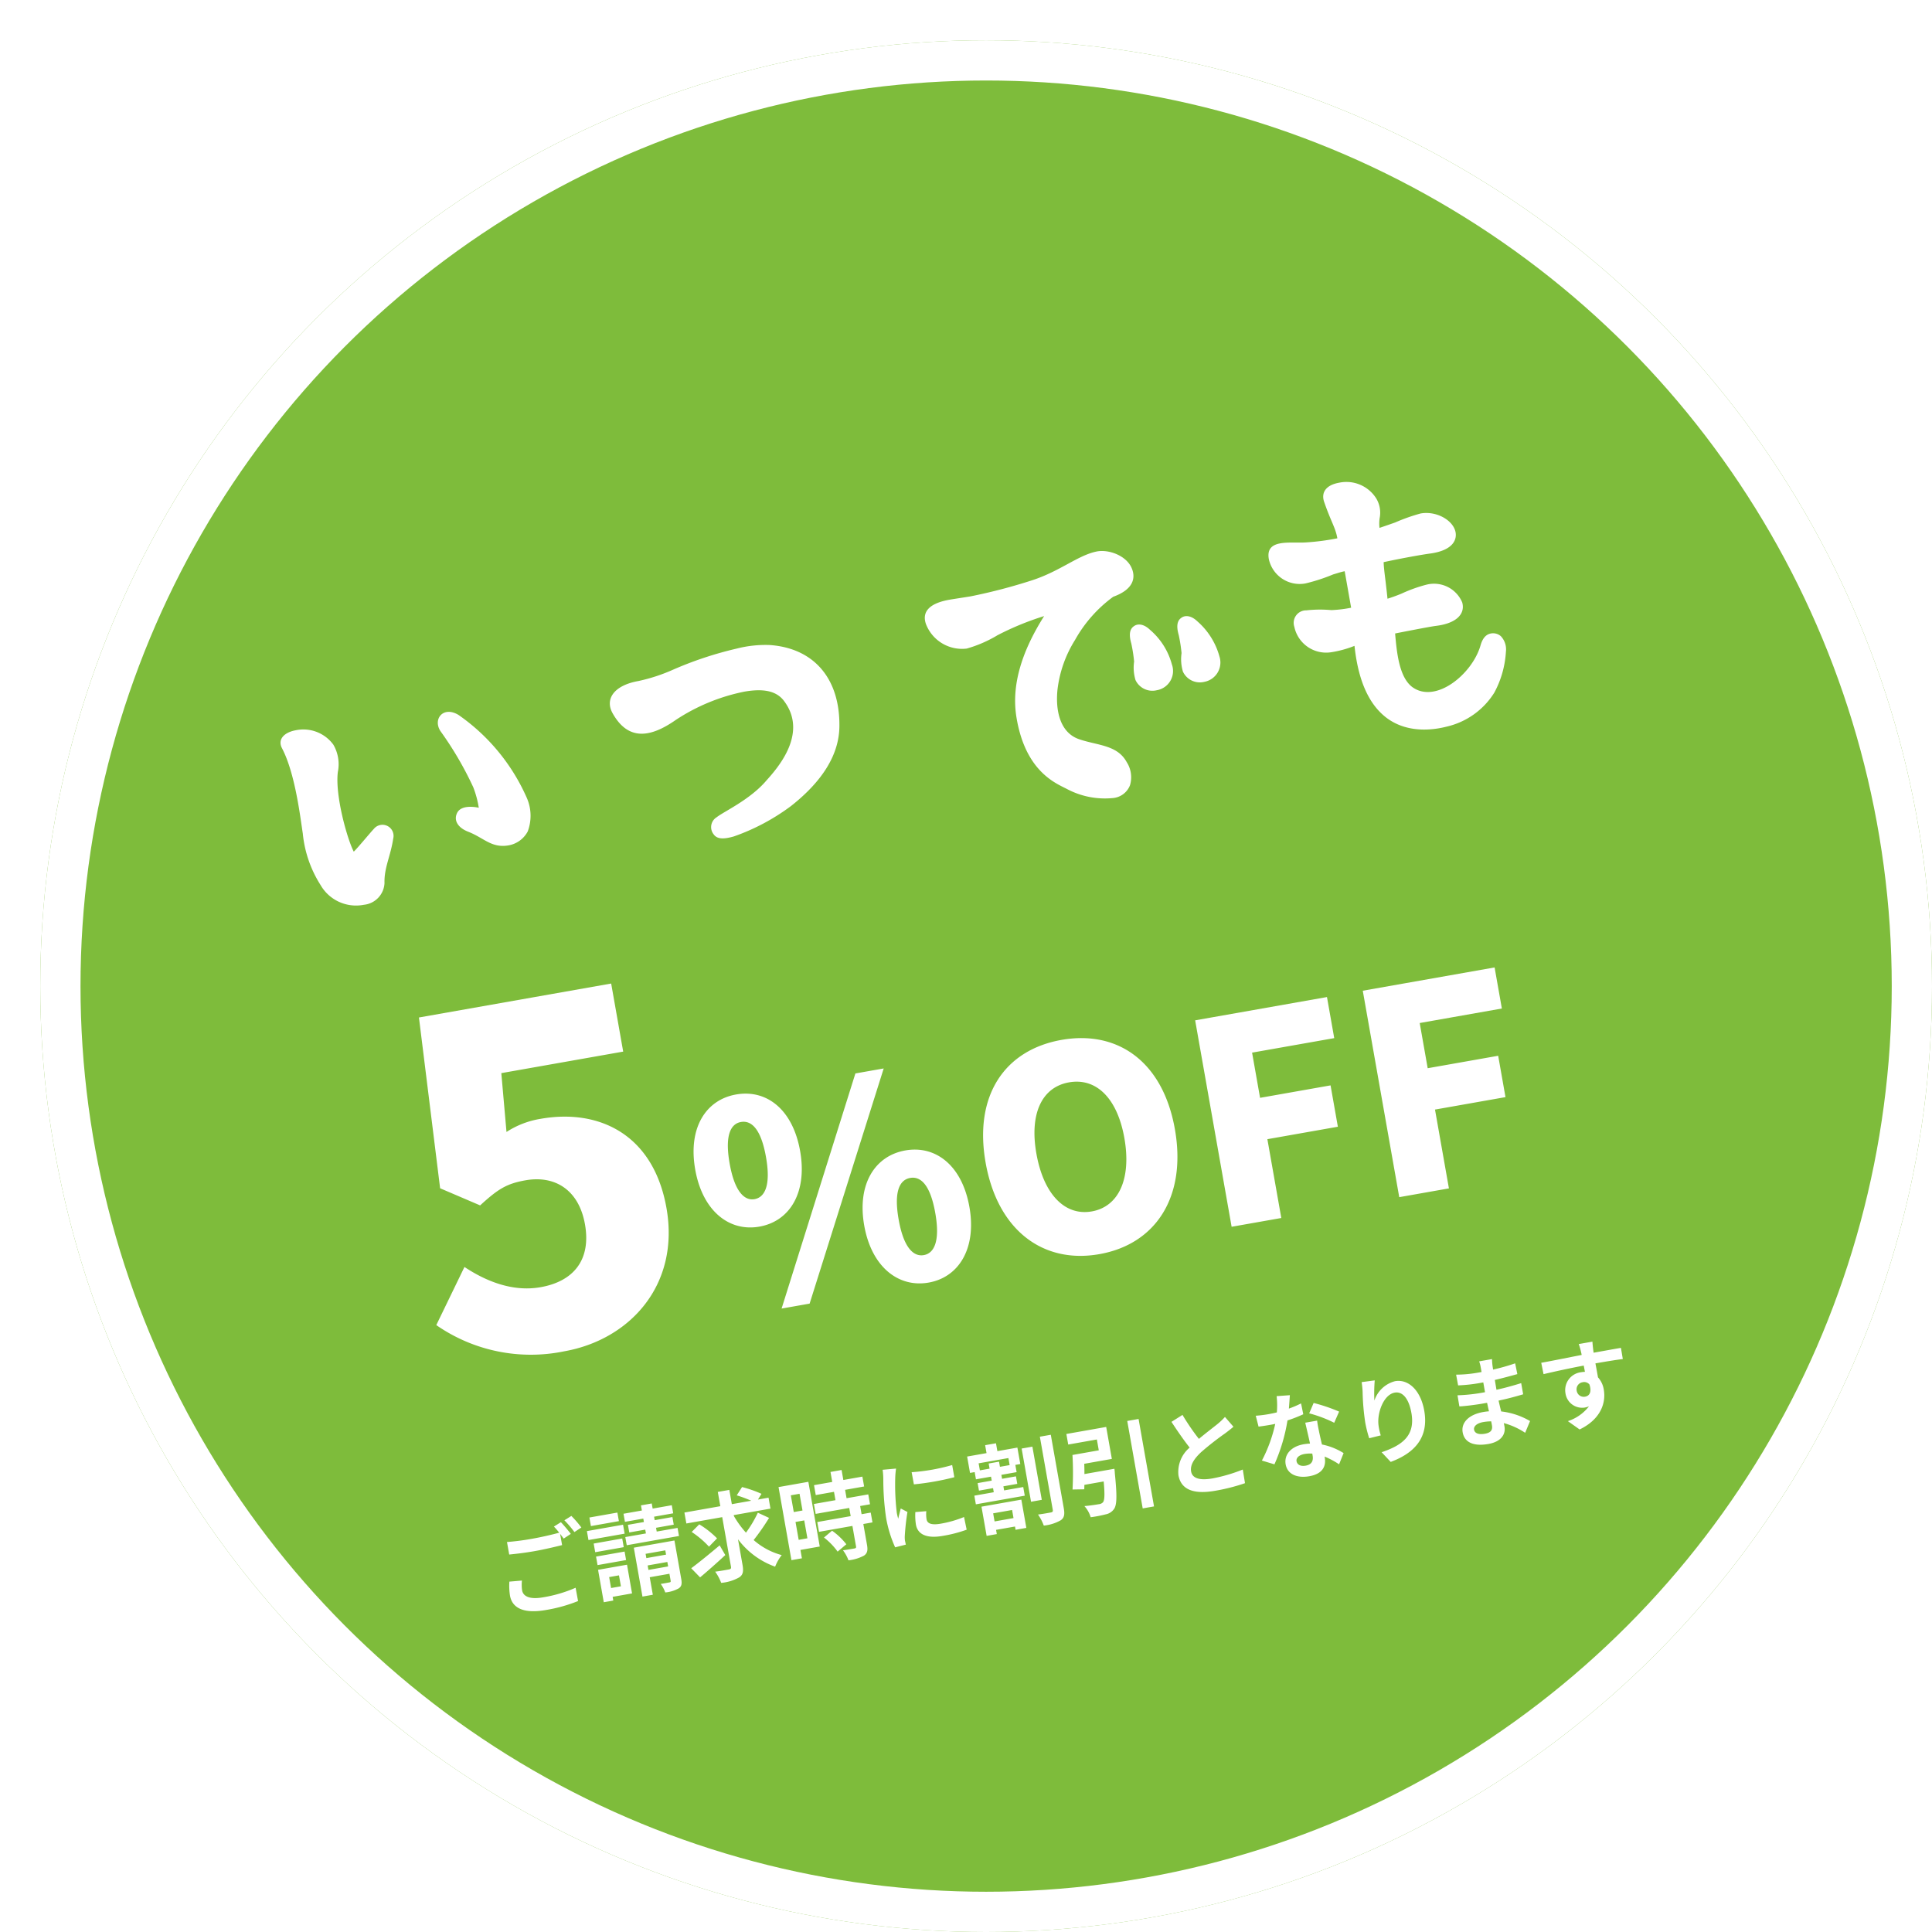
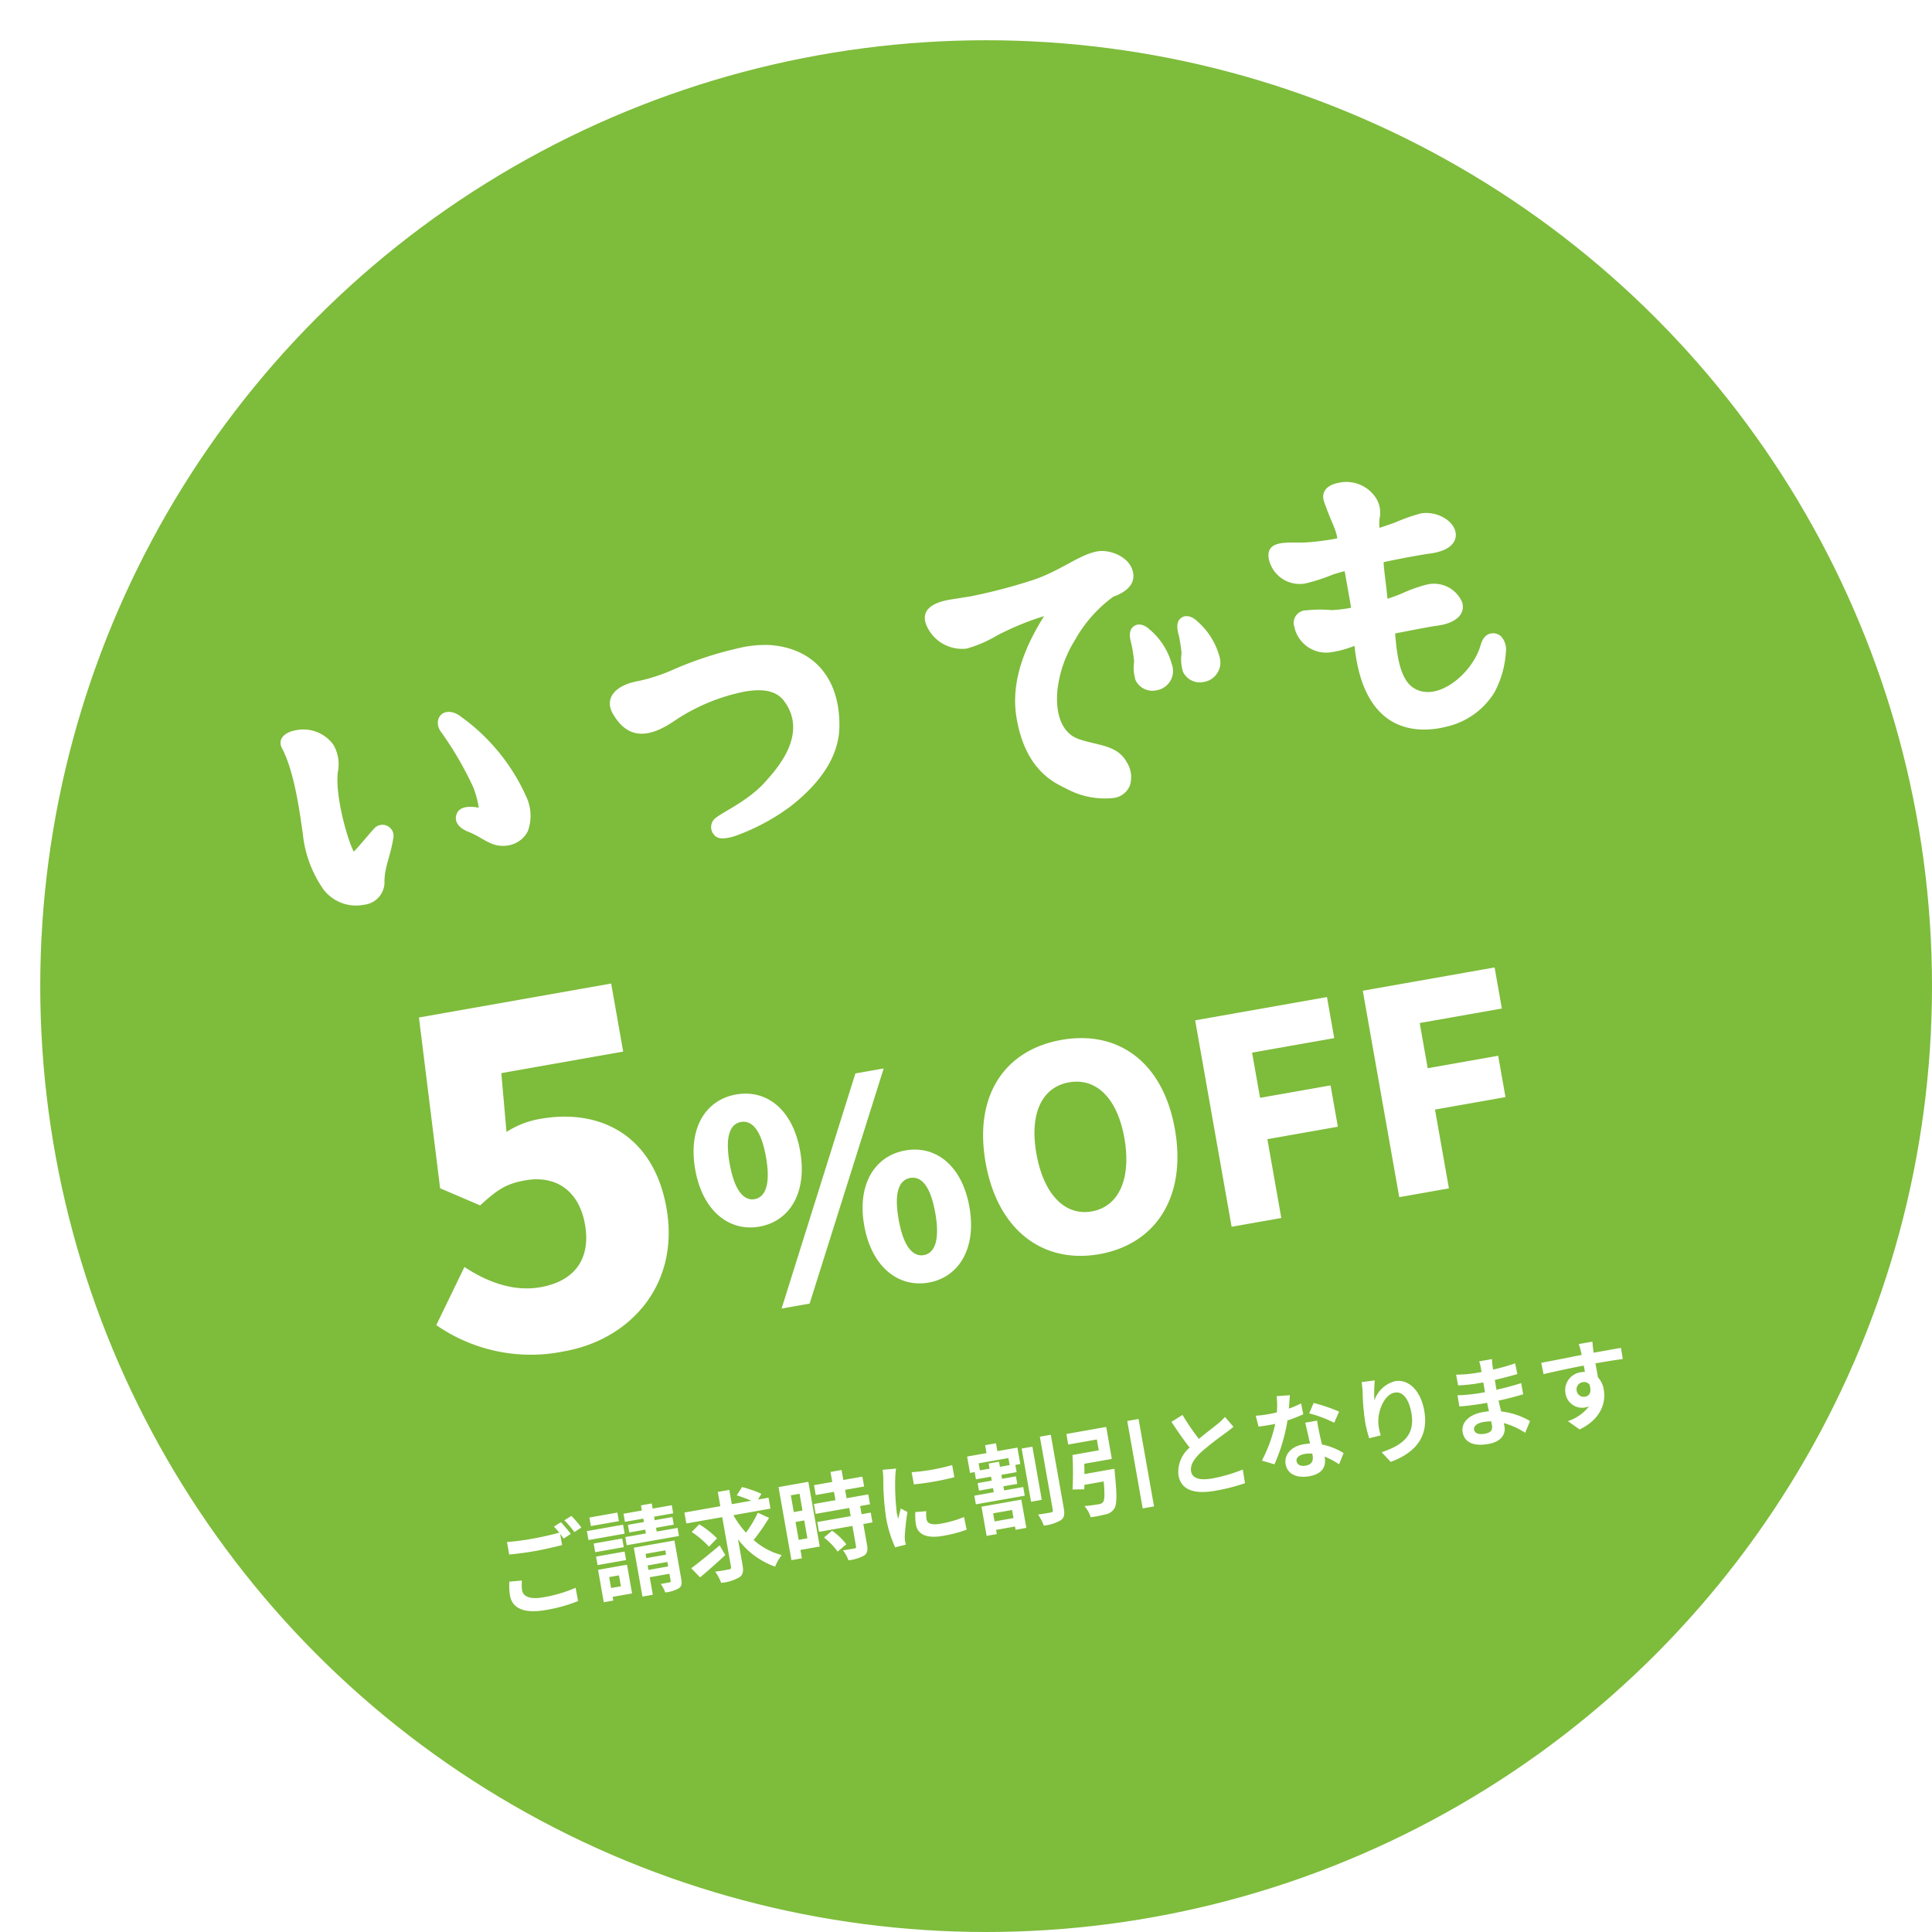
<svg xmlns="http://www.w3.org/2000/svg" width="240" height="240" viewBox="0 0 240 240">
  <defs>
    <filter id="a" x="0" y="0" width="240" height="240" filterUnits="userSpaceOnUse">
      <feOffset dx="5" dy="5" input="SourceAlpha" />
      <feGaussianBlur result="b" />
      <feFlood flood-opacity="0.051" />
      <feComposite operator="in" in2="b" />
      <feComposite in="SourceGraphic" />
    </filter>
  </defs>
  <g transform="matrix(1, 0, 0, 1, 0, 0)" filter="url(#a)">
    <g fill="#7ebc3b" stroke="#fff" stroke-width="5">
      <circle cx="117.5" cy="117.5" r="117.5" stroke="none" />
-       <circle cx="117.5" cy="117.5" r="115" fill="none" />
    </g>
  </g>
  <path d="M-47.38-11.592a24.608,24.608,0,0,0-6.532-11.546c-1.656-1.472-3.266-.092-2.576,1.564a42.2,42.2,0,0,1,2.806,7.59,12.287,12.287,0,0,1,.23,2.622s-2.07-.92-2.806.23c-.552.828-.138,1.794,1.012,2.484,1.794,1.1,2.484,2.53,4.646,2.53a3.355,3.355,0,0,0,2.622-1.288A5.543,5.543,0,0,0-47.38-11.592Zm-19.366.552c-.506.368-2.438,2.024-2.944,2.346-.506-1.564-1.1-7.222-.23-10.074a4.832,4.832,0,0,0,.046-3.45,4.615,4.615,0,0,0-4.278-2.576c-1.426,0-2.484.69-2.07,1.932,1.058,3.358.736,8.786.69,10.856a14.537,14.537,0,0,0,1.058,6.67A5.077,5.077,0,0,0-69.6-1.978a2.841,2.841,0,0,0,2.99-2.208c.276-1.886,1.334-3.174,2.024-5.244A1.378,1.378,0,0,0-66.746-11.04Zm52.394-13.938a14.413,14.413,0,0,0-4.14-.276,45.109,45.109,0,0,0-8.372,1.242,21.808,21.808,0,0,1-4.324.6c-3.082,0-4.508,1.472-3.864,3.358,1.334,3.864,4.232,3.772,7.59,2.208a24.078,24.078,0,0,1,8.97-1.978c2.346,0,3.91.552,4.646,1.932,2.346,4.508-2.162,8.1-3.864,9.43-2.392,1.978-5.842,2.852-6.854,3.4A1.436,1.436,0,0,0-25.3-3.036c.322.69,1.15.828,2.438.69A26.491,26.491,0,0,0-15.226-4.83c4.37-2.346,6.992-5.244,7.636-8.694C-6.486-19.366-9.016-23.644-14.352-24.978ZM23.092-19A16.751,16.751,0,0,1,28.7-23.46c2.668-.46,3.128-1.84,2.9-2.99-.322-1.748-2.484-2.99-4.048-2.9-2.3.092-4.83,1.61-8.372,2.116a68.678,68.678,0,0,1-7.912.644c-.23,0-2.3-.046-2.668-.046-2.53,0-3.634.874-3.4,2.438a4.8,4.8,0,0,0,4.462,3.91,15.73,15.73,0,0,0,4.048-.966,35.014,35.014,0,0,1,6.118-1.334c-3.68,4.048-5.474,7.866-5.566,11.638-.138,6.946,3.4,9.062,4.6,9.982A10.053,10.053,0,0,0,24.288,1.15a2.509,2.509,0,0,0,2.392-1.2,3.473,3.473,0,0,0,.092-2.9C25.99-5.29,23.506-5.612,21.39-6.808c-2.162-1.242-2.208-4.048-1.518-6.486A14.873,14.873,0,0,1,23.092-19Zm17.3,5.06a8.918,8.918,0,0,0-1.932-4.692c-.6-.828-1.334-1.058-1.886-.782-.506.23-.828.782-.69,2.07a19.469,19.469,0,0,1-.046,2.254,5.315,5.315,0,0,0-.23,2.3A2.318,2.318,0,0,0,38-11.086,2.444,2.444,0,0,0,40.388-13.938ZM32.476-18.63c-.6-.828-1.334-1.058-1.886-.782-.506.23-.828.782-.69,2.07a19.469,19.469,0,0,1-.046,2.254,5.315,5.315,0,0,0-.23,2.3,2.318,2.318,0,0,0,2.392,1.7,2.422,2.422,0,0,0,2.392-2.852A8.564,8.564,0,0,0,32.476-18.63Zm42.78,8.372a1.463,1.463,0,0,0-1.15-.552c-.644,0-1.15.414-1.564,1.288C70.886-6.21,65.78-3.358,63.3-5.98c-1.334-1.472-1.15-4.37-.92-6.9,0,0,4.416-.092,5.152-.046,2.576.138,3.864-.828,3.726-2.3a3.8,3.8,0,0,0-4-2.944,18.1,18.1,0,0,0-3.22.552c-.6.138-1.426.276-1.84.322.046-.552.092-1.334.138-2.116.046-.92.092-1.886.184-2.438,2.346-.092,5.06-.092,5.934-.046,2.9.092,3.588-1.2,3.5-2.208-.138-1.472-1.932-2.9-3.864-2.9a22.6,22.6,0,0,0-3.312.552c-.828.138-2.024.322-2.024.322a4.519,4.519,0,0,1,.23-1.2,3.43,3.43,0,0,0,0-2.484,4.376,4.376,0,0,0-4.186-2.714c-1.748,0-2.438.874-2.254,2.024.414,2.622.828,3.358.828,4.738a29.476,29.476,0,0,1-4-.184c-1.932-.23-4.83-1.334-4.83,1.242a3.921,3.921,0,0,0,3.956,3.772,22.344,22.344,0,0,0,3.588-.506c.46-.046,1.012-.138,1.472-.138v4.6a15.277,15.277,0,0,1-2.484-.138,15.328,15.328,0,0,0-3.036-.506,1.552,1.552,0,0,0-1.84,1.748,4.039,4.039,0,0,0,3.956,3.91,13.209,13.209,0,0,0,2.99-.276c-.276,4.048.368,7.36,2.392,9.522,2.392,2.53,5.888,2.438,7.13,2.346A9.479,9.479,0,0,0,73.232-3.5a12.169,12.169,0,0,0,2.3-4.738A2.388,2.388,0,0,0,75.256-10.258Z" transform="matrix(0.985, -0.174, 0.174, 0.985, 114.103, 102.233)" fill="#fff" />
  <path d="M-53.526.812c8.294,0,15.6-5.626,15.6-15.312,0-9.338-6.148-13.63-13.456-13.63a10.946,10.946,0,0,0-4.466.87l.638-7.308h15.37v-8.584H-64.082l-1.1,21.344,4.524,2.958c2.552-1.624,3.712-2.088,6.09-2.088,3.712,0,6.322,2.32,6.322,6.67,0,4.466-2.61,6.728-6.786,6.728-3.422,0-6.438-1.8-8.874-4.118l-4.7,6.5A20.561,20.561,0,0,0-53.526.812ZM-26.964-10.22c3.85,0,6.615-3.15,6.615-8.365,0-5.25-2.765-8.3-6.615-8.3-3.815,0-6.615,3.045-6.615,8.3C-33.579-13.37-30.779-10.22-26.964-10.22Zm0-3.465c-1.225,0-2.275-1.26-2.275-4.9,0-3.675,1.05-4.83,2.275-4.83,1.26,0,2.31,1.155,2.31,4.83C-24.654-14.945-25.7-13.685-26.964-13.685ZM-7.469.28C-3.654.28-.854-2.87-.854-8.085c0-5.25-2.8-8.3-6.615-8.3s-6.65,3.045-6.65,8.3C-14.119-2.87-11.284.28-7.469.28Zm0-3.465c-1.26,0-2.31-1.26-2.31-4.9,0-3.675,1.05-4.83,2.31-4.83s2.31,1.155,2.31,4.83C-5.159-4.445-6.209-3.185-7.469-3.185ZM-26.019.28h3.535l14.14-27.16h-3.57Zm40.04.21c7.105,0,11.935-5.11,11.935-13.65,0-8.505-4.83-13.37-11.935-13.37S2.086-21.7,2.086-13.16,6.916.49,14.021.49Zm0-5.39c-3.43,0-5.53-3.185-5.53-8.26,0-5.04,2.1-8.015,5.53-8.015s5.565,2.975,5.565,8.015C19.586-8.085,17.451-4.9,14.021-4.9ZM30.786,0h6.265V-9.94h8.89v-5.215h-8.89v-5.7h10.36v-5.18H30.786Zm21.14,0h6.265V-9.94h8.89v-5.215h-8.89v-5.7h10.36v-5.18H51.926Z" transform="matrix(0.985, -0.174, 0.174, 0.985, 122.672, 157.751)" fill="#fff" />
  <path d="M-70-3.684a7.934,7.934,0,0,0-.228,1.716c0,1.632,1.356,2.544,4.08,2.544a18.956,18.956,0,0,0,4.128-.4l-.012-1.68a16.852,16.852,0,0,1-4.176.468c-1.716,0-2.424-.552-2.424-1.308a4.89,4.89,0,0,1,.192-1.2Zm6.636-5.772a9.132,9.132,0,0,1,.516.864c-.912.084-2.22.156-3.36.156a30.737,30.737,0,0,1-3.228-.144V-7c.96.072,1.992.132,3.24.132,1.128,0,2.6-.084,3.432-.144V-8.436c.12.24.24.468.336.66l.972-.42c-.228-.444-.66-1.2-.96-1.644Zm1.416-.54a12.723,12.723,0,0,1,.972,1.656l.948-.408A13.247,13.247,0,0,0-61-10.38Zm6.648.2h-3.528v1.08H-55.3Zm.432,1.608h-4.56v1.128h4.56Zm-.4,1.668h-3.6v1.092h3.6ZM-58.86-3.8h3.6V-4.872h-3.6Zm2.4,1.716v1.38H-57.7v-1.38Zm1.212-1.128H-58.9V.876h1.2V.408h2.448Zm2.508,1.1v-.564h2.484v.564Zm2.484-2.028v.54H-52.74v-.54Zm1.332-1.008h-5.124V1.02h1.308V-1.188h2.484v.876c0,.132-.036.18-.192.18s-.648.012-1.092,0a4.232,4.232,0,0,1,.372,1.14A4.257,4.257,0,0,0-49.44.8c.408-.18.516-.492.516-1.092ZM-50.9-6.624V-7.1h2.232v-.96H-50.9V-8.5h2.412v-1.02H-50.9v-.648H-52.26v.648h-2.316V-8.5h2.316v.432h-2.016v.96h2.016v.48h-2.6V-5.6h6.588v-1.02Zm7.4,3.048c-1.428.828-2.976,1.692-3.972,2.184l.888,1.308c1.044-.6,2.376-1.416,3.564-2.184Zm-.168-.912a11.389,11.389,0,0,0-1.872-2.1l-1.092.768a11.708,11.708,0,0,1,1.8,2.172Zm5.544-2.256A14.949,14.949,0,0,1-40.008-4.56a12.27,12.27,0,0,1-1.116-2.292v-.12h4.632v-1.38h-1.332l.552-.624A14.79,14.79,0,0,0-39.5-10.224l-.828.9a16.567,16.567,0,0,1,1.656.972h-2.448v-1.8h-1.452v1.8H-47.1v1.38h4.524V-.72c0,.216-.084.288-.312.288s-1,.012-1.728-.024a5.771,5.771,0,0,1,.492,1.5,5.507,5.507,0,0,0,2.34-.288c.5-.228.66-.624.66-1.464V-3.924A9.933,9.933,0,0,0-37.176.228,5.732,5.732,0,0,1-36.12-1.044a8.678,8.678,0,0,1-3.108-2.448,27.649,27.649,0,0,0,2.364-2.376Zm5.508-1.416v2.112h-1.1V-8.16Zm-1.1,5.616V-4.8h1.1v2.256Zm2.436-6.888H-35.04V-.216h1.32V-1.272h2.436Zm.708,7.152A8.442,8.442,0,0,1-29.208-.264l1.224-.708A8.28,8.28,0,0,0-29.436-2.94Zm6.348-3.072V-6.6h-2.736V-7.656h2.4V-8.9h-2.4v-1.26h-1.4V-8.9h-2.3v1.248h2.3V-6.6H-31.08v1.248h4.236V-4.32h-4.212v1.236h4.212V-.5c0,.168-.06.216-.252.216s-.852,0-1.428-.024a4.813,4.813,0,0,1,.456,1.344,5.313,5.313,0,0,0,2-.24c.468-.216.6-.576.6-1.26V-3.084h1.152V-4.32h-1.152V-5.352Zm5.784-3.024.012,1.536a32.89,32.89,0,0,0,5.1,0V-8.376A24.248,24.248,0,0,1-18.444-8.376Zm-.408,4.956a7.324,7.324,0,0,0-.2,1.548c0,1.212.972,1.956,3.024,1.956a16.518,16.518,0,0,0,3.072-.24L-13-1.764a13.7,13.7,0,0,1-2.976.312c-1.2,0-1.656-.312-1.656-.84a3.911,3.911,0,0,1,.144-1ZM-21.936-9.3a8.879,8.879,0,0,1-.12,1.164,32.95,32.95,0,0,0-.492,4.7A15.171,15.171,0,0,0-22.08.456l1.368-.1c-.012-.168-.012-.36-.024-.492a3.491,3.491,0,0,1,.072-.552A28.652,28.652,0,0,1-19.812-3.6l-.744-.576c-.168.384-.36.78-.528,1.2a5.735,5.735,0,0,1-.048-.768A29.382,29.382,0,0,1-20.556-8.1a9.987,9.987,0,0,1,.288-1.056ZM-6.972-1.584v1.02H-9.36v-1.02Zm-3.672,2.616H-9.36V.5h2.388V.912h1.356V-2.652h-5.028ZM-6.3-7.128H-7.524v-.648H-8.832v.648h-1.224v-.888H-6.3Zm-1.2-2.964H-8.868v1h-2.448v2.064h.588v.912h1.9v.5h-1.776v.948h1.776v.516H-11.28V-3.06h6.168V-4.152H-7.524v-.516h1.752v-.948H-7.524v-.5H-5.6v-.912h.624V-9.1H-7.5Zm4.38,1.2H-4.476v6.708H-3.12Zm1.128-1.056v9.24c0,.192-.084.264-.288.264-.24,0-.924.012-1.62-.024a5.845,5.845,0,0,1,.468,1.476A5.278,5.278,0,0,0-1.236.72C-.756.492-.612.1-.612-.7V-9.948ZM2.652-4.416c.072-.408.144-.84.2-1.26h3.48V-9.708H1.308v1.332H4.92v1.368H1.6A37.957,37.957,0,0,1,.864-2.784l1.44.228q.054-.252.108-.54H4.848C4.716-1.524,4.56-.768,4.308-.564a.779.779,0,0,1-.54.144C3.444-.42,2.676-.432,1.956-.5A3.58,3.58,0,0,1,2.484,1,15.353,15.353,0,0,0,4.368.972,1.629,1.629,0,0,0,5.556.456c.42-.468.636-1.632.828-4.284a5.381,5.381,0,0,0,.048-.588ZM9.036-9.984V1.044h1.428V-9.984Zm12.036,1.62a8.205,8.205,0,0,1-1.092.72c-.564.312-1.6.84-2.568,1.4a27.861,27.861,0,0,1-1.488-3.288l-1.5.612c.54,1.26,1.116,2.52,1.668,3.54a3.96,3.96,0,0,0-1.968,3.132c0,2.04,1.788,2.7,4.152,2.7A23.242,23.242,0,0,0,22.092.168l.024-1.716a19.876,19.876,0,0,1-3.888.432c-1.644,0-2.472-.456-2.472-1.308,0-.828.66-1.512,1.656-2.16a36.393,36.393,0,0,1,3.312-1.764c.432-.216.816-.42,1.176-.636ZM35.148-6.552A21.383,21.383,0,0,0,32.22-8.16l-.768,1.176a15.844,15.844,0,0,1,2.856,1.692ZM30.672-8.376a12.552,12.552,0,0,1-1.6.372c.168-.636.312-1.236.408-1.62L27.84-9.792A10.118,10.118,0,0,1,27.516-7.8c-.36.024-.72.036-1.068.036a15.105,15.105,0,0,1-1.584-.084l.108,1.392c.516.024,1,.036,1.488.036.2,0,.408,0,.612-.012a18.131,18.131,0,0,1-2.424,4.2L26.1-1.5a21.936,21.936,0,0,0,2.544-5.088A17.415,17.415,0,0,0,30.708-7Zm.288,6.612c0,.636-.264,1.1-1.068,1.1-.648,0-1.02-.3-1.02-.744,0-.42.444-.708,1.128-.708a4.206,4.206,0,0,1,.96.12Zm-.192-4.164c.036.72.1,1.764.132,2.652-.252-.024-.528-.048-.8-.048-1.656,0-2.628.9-2.628,2.064,0,1.308,1.164,1.968,2.64,1.968C31.8.708,32.4-.156,32.4-1.26v-.108a10.579,10.579,0,0,1,1.608,1.26L34.8-1.38A7.917,7.917,0,0,0,32.34-2.9c-.036-.588-.06-1.164-.072-1.5-.012-.528-.036-1.02,0-1.524Zm7.776-3.744c-.012.336-.036.816-.1,1.248a28.82,28.82,0,0,0-.336,3.8,15.372,15.372,0,0,0,.144,1.98l1.476-.1A7.136,7.136,0,0,1,39.672-4c.06-1.56,1.284-3.672,2.688-3.672.984,0,1.6,1.02,1.6,2.856,0,2.88-1.848,3.744-4.488,4.152l.9,1.38c3.144-.576,5.208-2.184,5.208-5.544,0-2.616-1.284-4.236-2.94-4.236A3.673,3.673,0,0,0,39.7-7.14a19.4,19.4,0,0,1,.48-2.46Zm15,8.1c0,.684-.408.876-1.044.876-.816,0-1.236-.288-1.236-.732,0-.408.456-.732,1.3-.732a6.368,6.368,0,0,1,.972.084C53.544-1.872,53.544-1.7,53.544-1.572Zm4.752.3a9.192,9.192,0,0,0-3.324-1.8c-.036-.456-.06-.936-.084-1.38,1.152-.036,2.076-.12,3.144-.24V-6.1c-.972.12-1.968.228-3.168.276l.012-1.236c1.14-.06,2.1-.156,2.88-.228L57.72-8.652a24.9,24.9,0,0,1-2.832.288l.012-.468a7.941,7.941,0,0,1,.084-.84h-1.62a4.757,4.757,0,0,1,.06.816v.54h-.588a15.731,15.731,0,0,1-2.58-.228l.012,1.356a19.789,19.789,0,0,0,2.58.18h.564v1.236h-.564a21.557,21.557,0,0,1-2.868-.216l-.012,1.4c.792.1,2.16.156,2.856.156h.612c.012.348.024.72.048,1.08a7.294,7.294,0,0,0-.732-.036c-1.836,0-2.94.84-2.94,2.04,0,1.26,1.008,1.98,2.9,1.98,1.572,0,2.34-.78,2.34-1.8,0-.12,0-.264-.012-.42A9,9,0,0,1,57.444.06Zm6.36-2.676a.887.887,0,0,1,.912-.936.847.847,0,0,1,.78.42c.156,1.032-.288,1.4-.78,1.4A.883.883,0,0,1,64.656-3.948Zm6.336-4.308c-.624-.012-2.244,0-3.444,0,0-.144.012-.264.012-.36.012-.192.048-.828.084-1.02H65.916A8.042,8.042,0,0,1,66.024-8.6a3.046,3.046,0,0,1,.012.36c-1.6.024-3.756.084-5.112.084l.036,1.44c1.464-.084,3.3-.156,5.1-.18l.012.792a2.851,2.851,0,0,0-.468-.036,2.238,2.238,0,0,0-2.376,2.22A2.093,2.093,0,0,0,65.28-1.74a2.566,2.566,0,0,0,.54-.06,5.432,5.432,0,0,1-2.9,1.356L64.176.828c2.9-.816,3.816-2.784,3.816-4.332a2.93,2.93,0,0,0-.444-1.644c0-.516,0-1.164-.012-1.764,1.608,0,2.724.024,3.444.06Z" transform="matrix(0.985, -0.174, 0.174, 0.985, 132.868, 187.924)" fill="#fff" />
</svg>